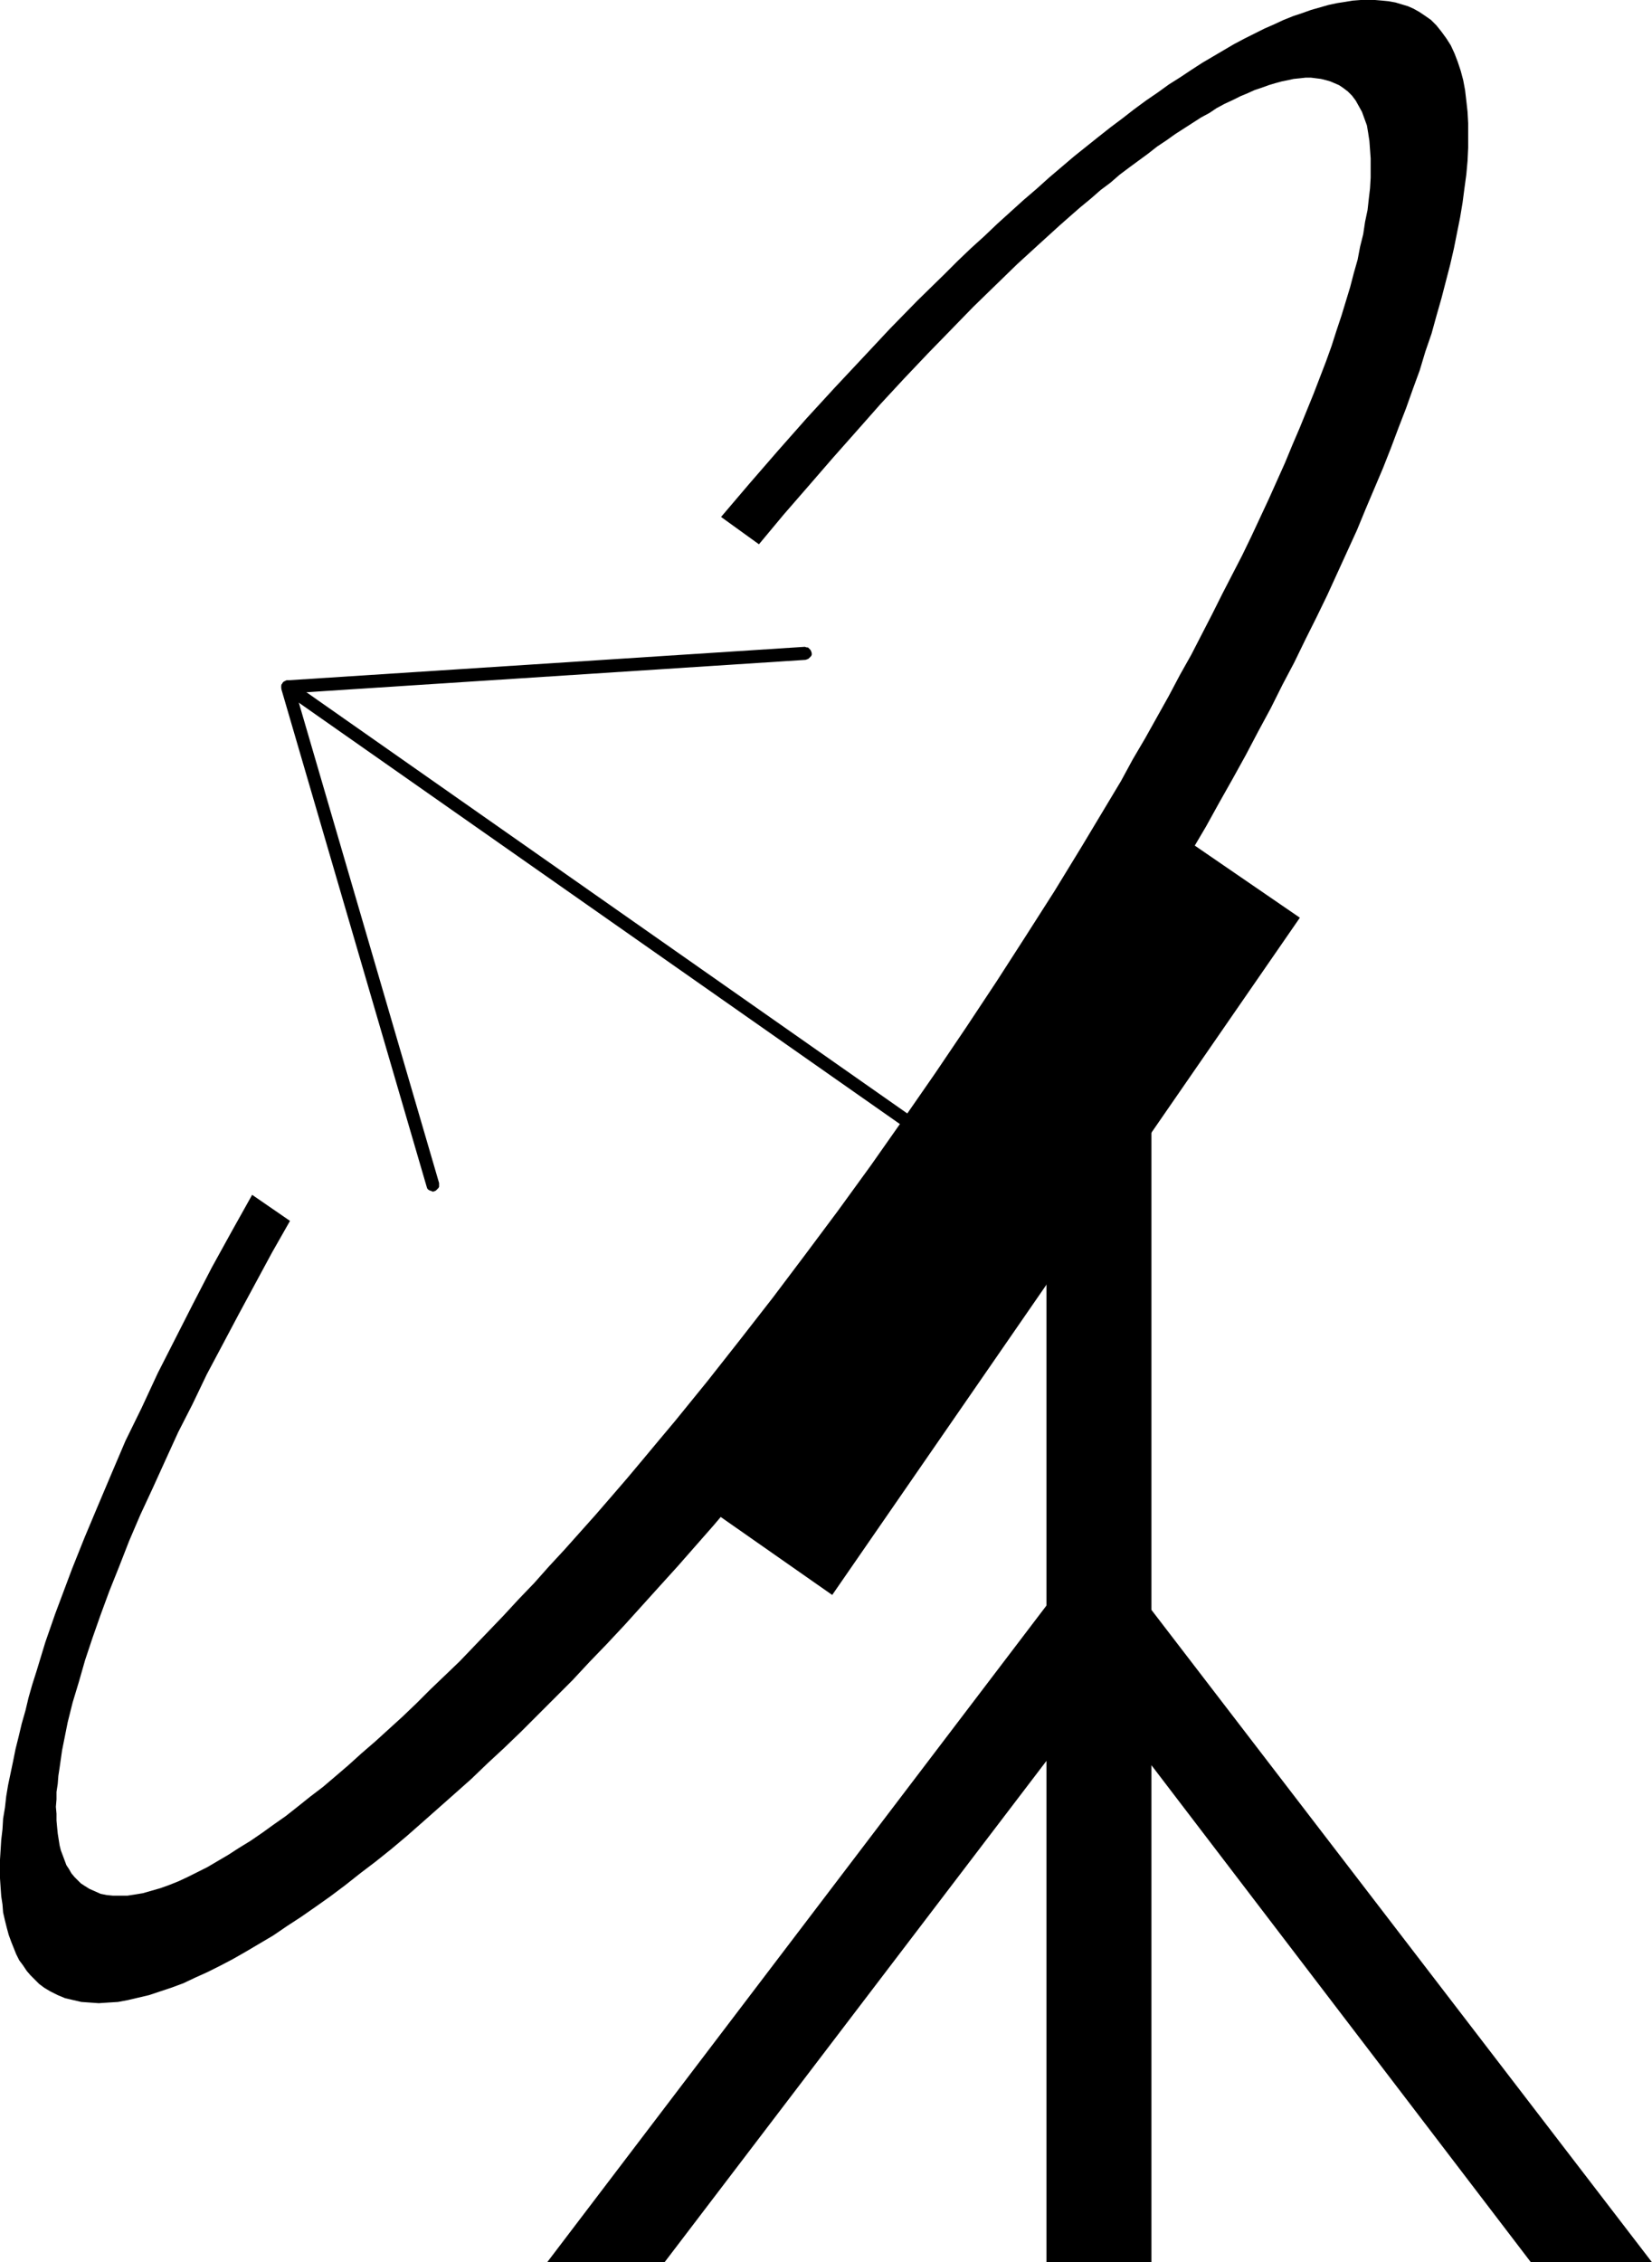
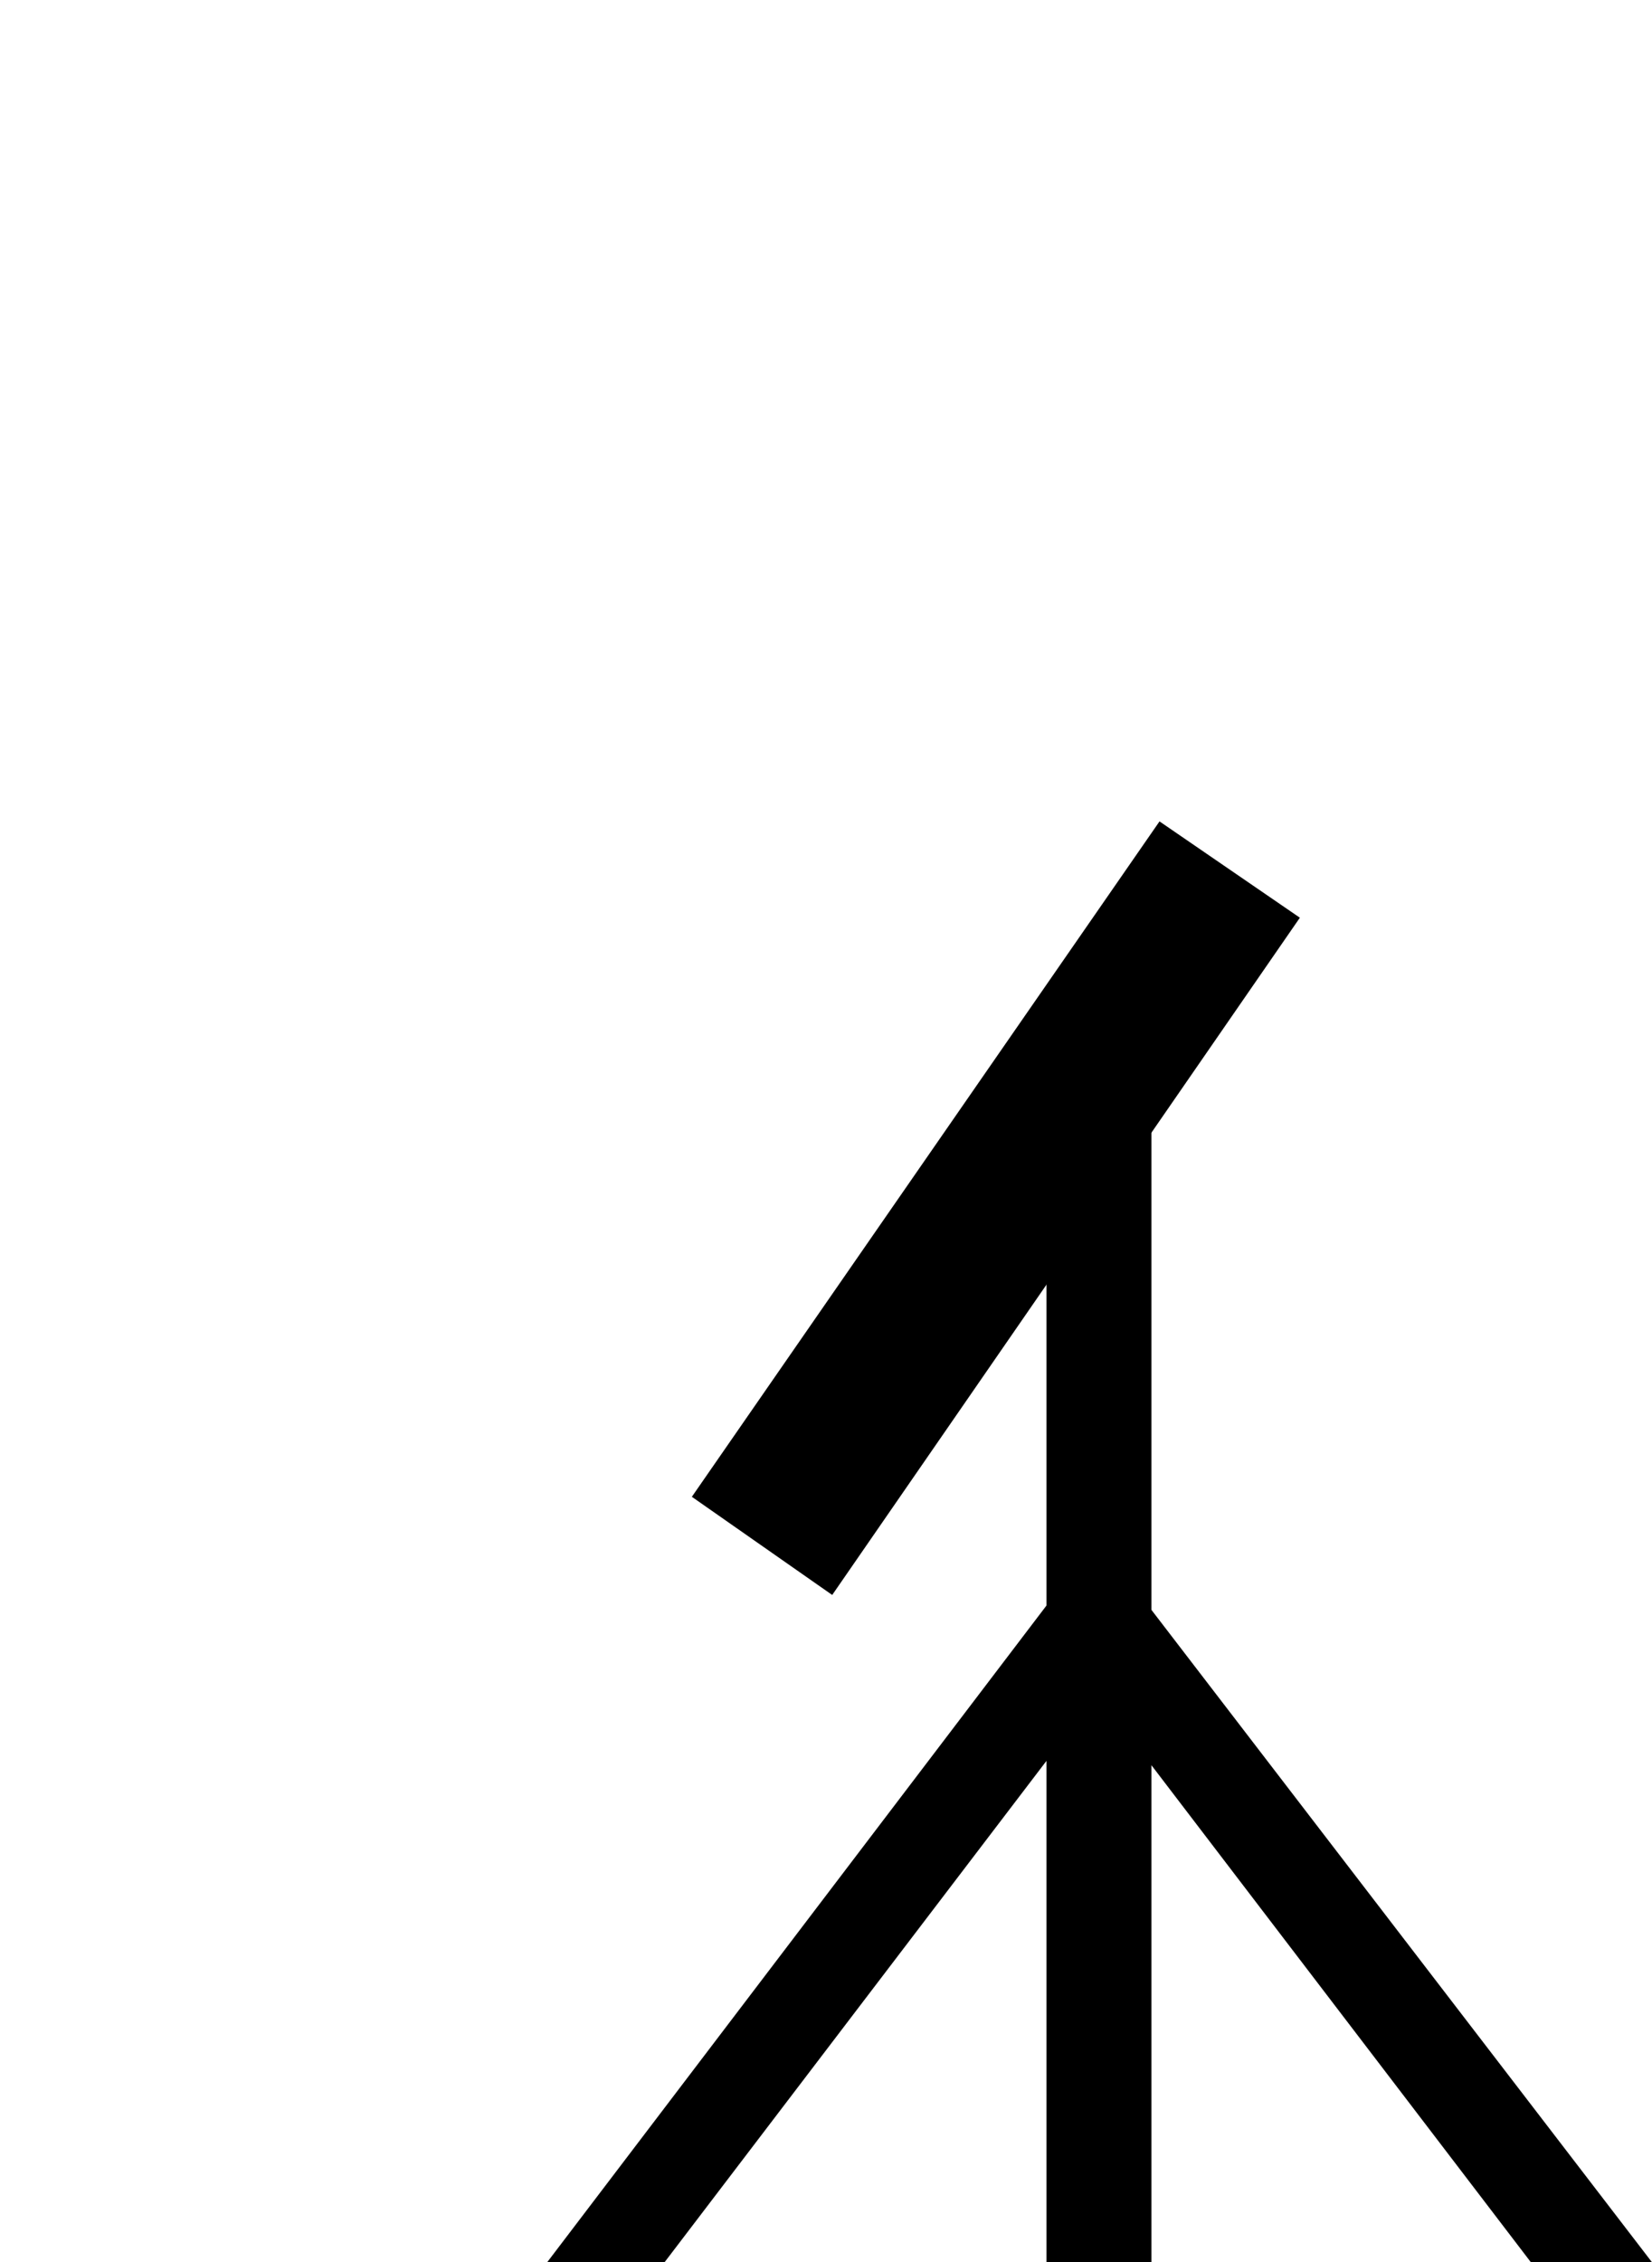
<svg xmlns="http://www.w3.org/2000/svg" xmlns:ns1="http://sodipodi.sourceforge.net/DTD/sodipodi-0.dtd" xmlns:ns2="http://www.inkscape.org/namespaces/inkscape" version="1.0" width="113.712mm" height="155.668mm" id="svg5" ns1:docname="Satellite Dish 21.wmf">
  <ns1:namedview id="namedview5" pagecolor="#ffffff" bordercolor="#000000" borderopacity="0.25" ns2:showpageshadow="2" ns2:pageopacity="0.0" ns2:pagecheckerboard="0" ns2:deskcolor="#d1d1d1" ns2:document-units="mm" />
  <defs id="defs1">
    <pattern id="WMFhbasepattern" patternUnits="userSpaceOnUse" width="6" height="6" x="0" y="0" />
  </defs>
-   <path style="fill:#000000;fill-opacity:1;fill-rule:evenodd;stroke:none" d="m 252.536,305.246 0.485,0.162 0.323,0.162 h 0.485 l 0.323,-0.162 0.485,-0.323 0.162,-0.323 0.323,-0.323 v -0.485 -0.323 l -0.162,-0.485 -0.162,-0.323 -0.323,-0.323 -178.698,-125.233 -0.323,-0.162 -0.485,-0.162 h -0.485 l -0.323,0.162 -0.485,0.323 -0.162,0.323 -0.323,0.323 v 0.485 0.323 l 0.162,0.485 0.162,0.323 0.323,0.323 z" id="path1" />
-   <path style="fill:#000000;fill-opacity:1;fill-rule:evenodd;stroke:none" d="m 65.598,310.74 -5.332,9.534 -5.17,9.372 -4.847,9.372 -4.686,9.211 -4.524,8.888 -4.201,9.049 -4.201,8.564 -3.716,8.726 -3.555,8.403 -3.393,8.08 -3.231,8.08 -1.454,3.878 -1.454,3.878 -1.454,3.878 -1.293,3.717 -1.293,3.717 -1.131,3.717 -1.131,3.717 -1.131,3.555 -0.969,3.393 -0.808,3.393 -0.969,3.393 -0.808,3.393 -0.808,3.232 -0.646,3.232 -0.646,3.07 -0.646,3.07 -0.485,2.909 -0.323,2.909 -0.485,2.909 -0.162,2.747 -0.323,2.747 -0.162,2.585 L 0,483.642 v 2.424 2.424 l 0.162,2.424 0.162,2.262 0.323,2.101 0.162,2.101 0.485,2.101 0.485,1.939 0.485,1.778 0.646,1.778 0.646,1.616 0.646,1.616 0.808,1.616 0.969,1.293 0.969,1.454 0.969,1.131 1.131,1.131 1.131,1.131 1.293,0.97 1.616,0.97 1.939,0.97 1.939,0.808 2.1,0.485 2.1,0.485 2.262,0.162 2.262,0.162 2.424,-0.162 2.585,-0.162 2.585,-0.485 2.747,-0.646 2.747,-0.646 2.908,-0.97 2.908,-0.97 3.07,-1.131 3.07,-1.454 3.231,-1.454 3.231,-1.616 3.393,-1.778 3.393,-1.939 3.555,-2.101 3.555,-2.101 3.555,-2.424 3.716,-2.424 3.716,-2.585 3.878,-2.747 3.878,-2.909 3.878,-3.07 4.039,-3.07 4.039,-3.232 4.039,-3.393 4.039,-3.555 4.201,-3.717 4.201,-3.717 4.362,-3.878 4.201,-4.04 4.362,-4.04 4.362,-4.201 4.362,-4.363 4.524,-4.525 4.524,-4.525 4.362,-4.686 4.524,-4.686 4.686,-5.009 4.524,-5.009 4.524,-5.009 4.686,-5.171 4.686,-5.333 4.686,-5.332 4.524,-5.333 4.686,-5.656 4.686,-5.656 4.686,-5.656 4.847,-5.817 4.524,-5.979 4.847,-5.979 4.686,-6.14 4.686,-6.14 9.371,-12.443 9.371,-12.927 9.371,-13.089 9.21,-13.25 8.725,-13.25 4.362,-6.464 4.201,-6.625 4.201,-6.464 4.201,-6.625 3.878,-6.464 4.039,-6.464 3.878,-6.302 3.716,-6.464 3.716,-6.302 3.716,-6.302 3.393,-6.14 3.555,-6.302 3.393,-6.14 3.231,-6.14 3.231,-5.979 3.07,-6.14 3.07,-5.817 2.908,-5.979 2.908,-5.817 2.747,-5.656 2.585,-5.656 2.585,-5.656 2.585,-5.656 2.262,-5.494 2.262,-5.333 2.262,-5.333 2.1,-5.332 1.939,-5.171 1.939,-5.009 1.777,-5.009 1.777,-4.848 1.454,-4.848 1.616,-4.686 1.293,-4.686 1.293,-4.525 1.131,-4.363 1.131,-4.363 0.969,-4.201 0.808,-4.04 0.808,-4.04 0.646,-3.878 0.485,-3.717 0.485,-3.555 0.323,-3.555 0.162,-3.393 v -3.232 -3.232 l -0.162,-2.909 -0.323,-2.909 -0.323,-2.747 -0.485,-2.585 -0.646,-2.424 -0.808,-2.424 -0.808,-2.101 L 377.43,11.796 376.299,10.019 375.006,8.241 373.714,6.625 372.26,5.171 370.644,4.04 369.19,3.07 367.736,2.262 366.282,1.616 364.666,1.131 363.05,0.646 361.273,0.323 359.657,0.162 357.718,0 h -1.777 -1.939 l -2.1,0.162 -1.939,0.323 -2.1,0.323 -2.262,0.485 -2.262,0.646 -2.262,0.646 -2.262,0.808 -2.424,0.808 -2.424,0.97 -2.424,1.131 -2.585,1.131 -2.585,1.293 -2.585,1.293 -2.747,1.454 -2.747,1.616 -2.747,1.616 -2.747,1.616 -2.747,1.778 -2.908,1.939 -3.07,1.939 -2.908,2.101 -3.07,2.101 -3.07,2.262 -2.908,2.262 -3.231,2.424 -3.07,2.424 -3.231,2.585 -3.231,2.585 -3.231,2.747 -3.231,2.747 -3.231,2.909 -3.393,2.909 -3.393,3.07 -3.393,3.07 -3.393,3.232 -3.393,3.07 -3.555,3.393 -3.393,3.393 -7.109,6.948 -7.109,7.272 -7.109,7.595 -7.271,7.756 -7.271,7.918 -7.432,8.403 -7.432,8.564 -7.432,8.726 9.856,7.11 6.463,-7.756 6.463,-7.433 6.301,-7.272 6.301,-7.11 6.14,-6.948 6.14,-6.625 6.14,-6.464 5.978,-6.14 5.817,-5.979 5.817,-5.656 5.655,-5.494 5.655,-5.171 5.332,-4.848 2.747,-2.424 2.585,-2.262 2.747,-2.262 2.585,-2.262 2.585,-1.939 2.424,-2.101 2.585,-1.939 2.424,-1.778 2.424,-1.778 2.262,-1.778 2.424,-1.616 2.262,-1.616 2.262,-1.454 2.262,-1.454 2.262,-1.454 2.1,-1.131 1.939,-1.293 2.1,-1.131 2.1,-0.97 1.939,-0.97 1.939,-0.808 1.777,-0.808 1.939,-0.646 1.777,-0.646 1.616,-0.485 1.777,-0.485 1.616,-0.323 1.454,-0.323 1.616,-0.162 1.454,-0.162 h 1.454 l 1.293,0.162 1.293,0.162 1.293,0.323 1.131,0.323 1.131,0.485 1.131,0.485 0.969,0.646 1.293,0.97 1.131,1.131 0.969,1.293 0.808,1.454 0.808,1.454 0.646,1.778 0.646,1.778 0.323,1.939 0.323,2.101 0.162,2.262 0.162,2.262 v 2.424 2.585 l -0.162,2.747 -0.323,2.747 -0.323,2.909 -0.646,3.07 -0.485,3.232 -0.808,3.232 -0.646,3.393 -0.969,3.393 -0.969,3.717 -1.131,3.717 -1.131,3.717 -1.293,3.878 -1.293,4.04 -1.454,4.04 -1.616,4.201 -1.616,4.201 -1.777,4.363 -1.777,4.363 -1.939,4.525 -1.939,4.686 -2.1,4.686 -2.1,4.686 -2.262,4.848 -2.262,4.848 -2.424,5.009 -2.585,5.009 -2.585,5.009 -2.585,5.171 -2.747,5.332 -2.747,5.333 -2.908,5.171 -2.908,5.494 -3.07,5.494 -3.07,5.494 -3.231,5.494 -3.07,5.656 -3.393,5.656 -3.393,5.656 -3.393,5.656 -3.555,5.817 -3.555,5.817 -7.432,11.635 -7.594,11.796 -7.917,11.958 -8.079,11.958 -8.402,12.119 -8.402,11.958 -8.563,11.796 -8.563,11.473 -8.402,11.15 -8.563,10.988 -8.402,10.665 -4.201,5.171 -4.201,5.171 -4.201,5.009 -4.039,4.848 -4.201,5.009 -4.039,4.686 -4.201,4.848 -4.039,4.525 -4.039,4.525 -4.039,4.363 -3.878,4.363 -4.039,4.201 -3.878,4.201 -3.878,4.04 -3.878,4.04 -3.716,3.878 -3.878,3.717 -3.716,3.555 -3.555,3.555 -3.716,3.555 -3.555,3.232 -3.555,3.232 -3.555,3.07 -3.393,3.07 -3.393,2.909 -3.231,2.747 -3.393,2.585 -3.231,2.585 -3.07,2.424 -3.231,2.262 -2.908,2.101 -3.07,2.101 -2.908,1.778 -2.747,1.778 -2.747,1.616 -2.747,1.616 -2.585,1.293 -2.585,1.293 -2.424,1.131 -2.424,0.97 -2.262,0.808 -2.262,0.646 -2.262,0.646 -1.939,0.323 -2.1,0.323 h -1.777 -1.939 l -1.616,-0.162 -1.616,-0.323 -1.454,-0.646 -1.454,-0.646 -1.293,-0.808 -0.969,-0.646 -0.808,-0.808 -0.808,-0.808 -0.808,-0.97 -0.646,-1.131 -0.646,-0.97 -0.485,-1.293 -0.485,-1.293 -0.485,-1.293 -0.323,-1.293 -0.485,-3.07 -0.162,-1.616 -0.162,-1.778 v -1.778 l -0.162,-1.778 0.162,-1.939 v -1.939 l 0.323,-2.101 0.162,-2.101 0.323,-2.101 0.323,-2.262 0.323,-2.262 0.485,-2.424 0.485,-2.424 0.485,-2.424 1.293,-5.171 1.616,-5.332 1.616,-5.656 1.939,-5.817 2.1,-5.979 2.262,-6.14 2.585,-6.464 2.585,-6.625 2.908,-6.787 3.231,-6.948 3.231,-7.11 3.393,-7.433 3.716,-7.272 3.716,-7.756 4.039,-7.595 4.201,-7.918 4.362,-8.08 4.362,-8.08 4.686,-8.241 z" id="path2" />
  <path style="fill:#000000;fill-opacity:1;fill-rule:evenodd;stroke:none" d="m 179.99,389.273 36.515,25.531 121.663,-176.134 -36.515,-25.047 z" id="path3" />
  <path style="fill:#000000;fill-opacity:1;fill-rule:evenodd;stroke:none" d="m 142.344,588.353 h 30.537 l 99.366,-130.404 v 130.404 h 27.306 V 459.08 l 98.72,129.273 h 31.506 L 299.553,418.683 V 282.784 h -27.306 v 134.767 z" id="path4" />
-   <path style="fill:#000000;fill-opacity:1;fill-rule:evenodd;stroke:none" d="m 209.558,171.61 0.485,-0.162 0.323,-0.162 0.323,-0.323 0.323,-0.323 0.162,-0.323 v -0.485 l -0.162,-0.485 -0.162,-0.323 -0.323,-0.323 -0.323,-0.323 h -0.323 l -0.485,-0.162 -134.75,8.726 -0.323,0.162 -0.485,0.162 -0.323,0.323 -0.162,0.323 -0.162,0.485 v 0.323 0.485 l 37.808,129.434 0.162,0.485 0.323,0.323 0.323,0.162 0.485,0.162 0.323,0.162 0.485,-0.162 0.323,-0.162 0.323,-0.323 0.323,-0.323 0.162,-0.323 v -0.485 -0.485 L 76.423,178.235 l -1.454,2.101 z" id="path5" />
</svg>